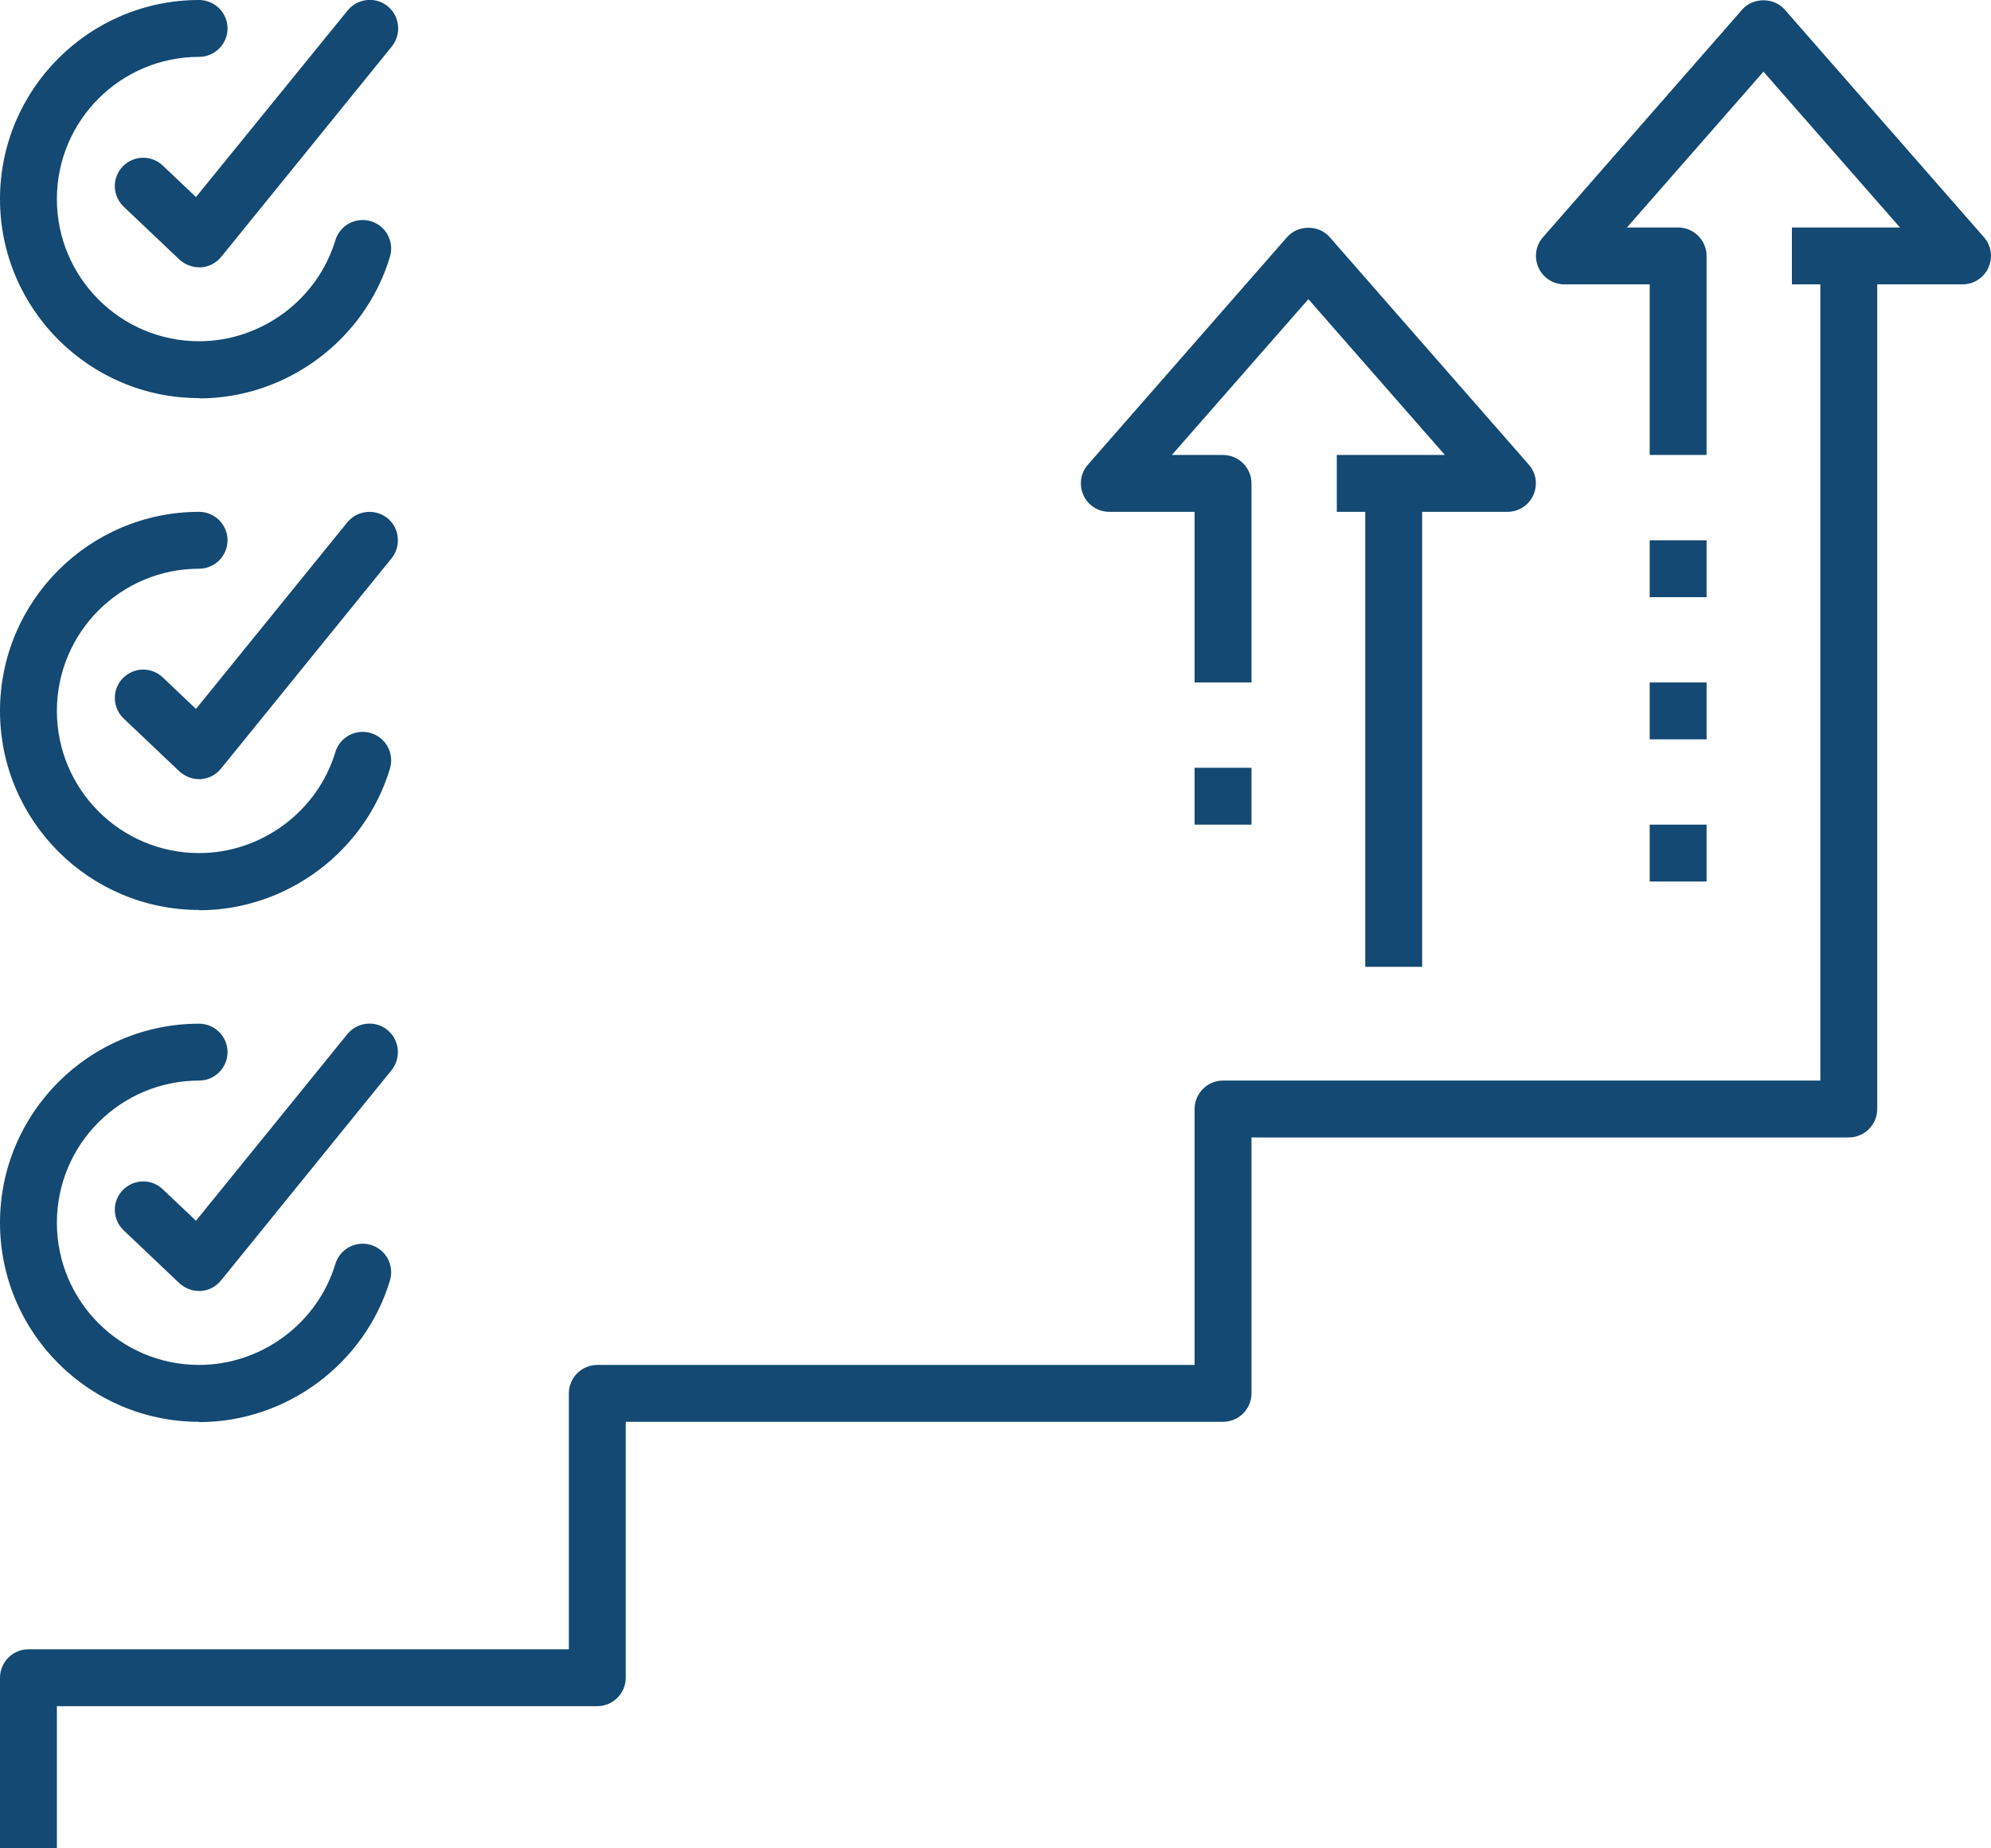
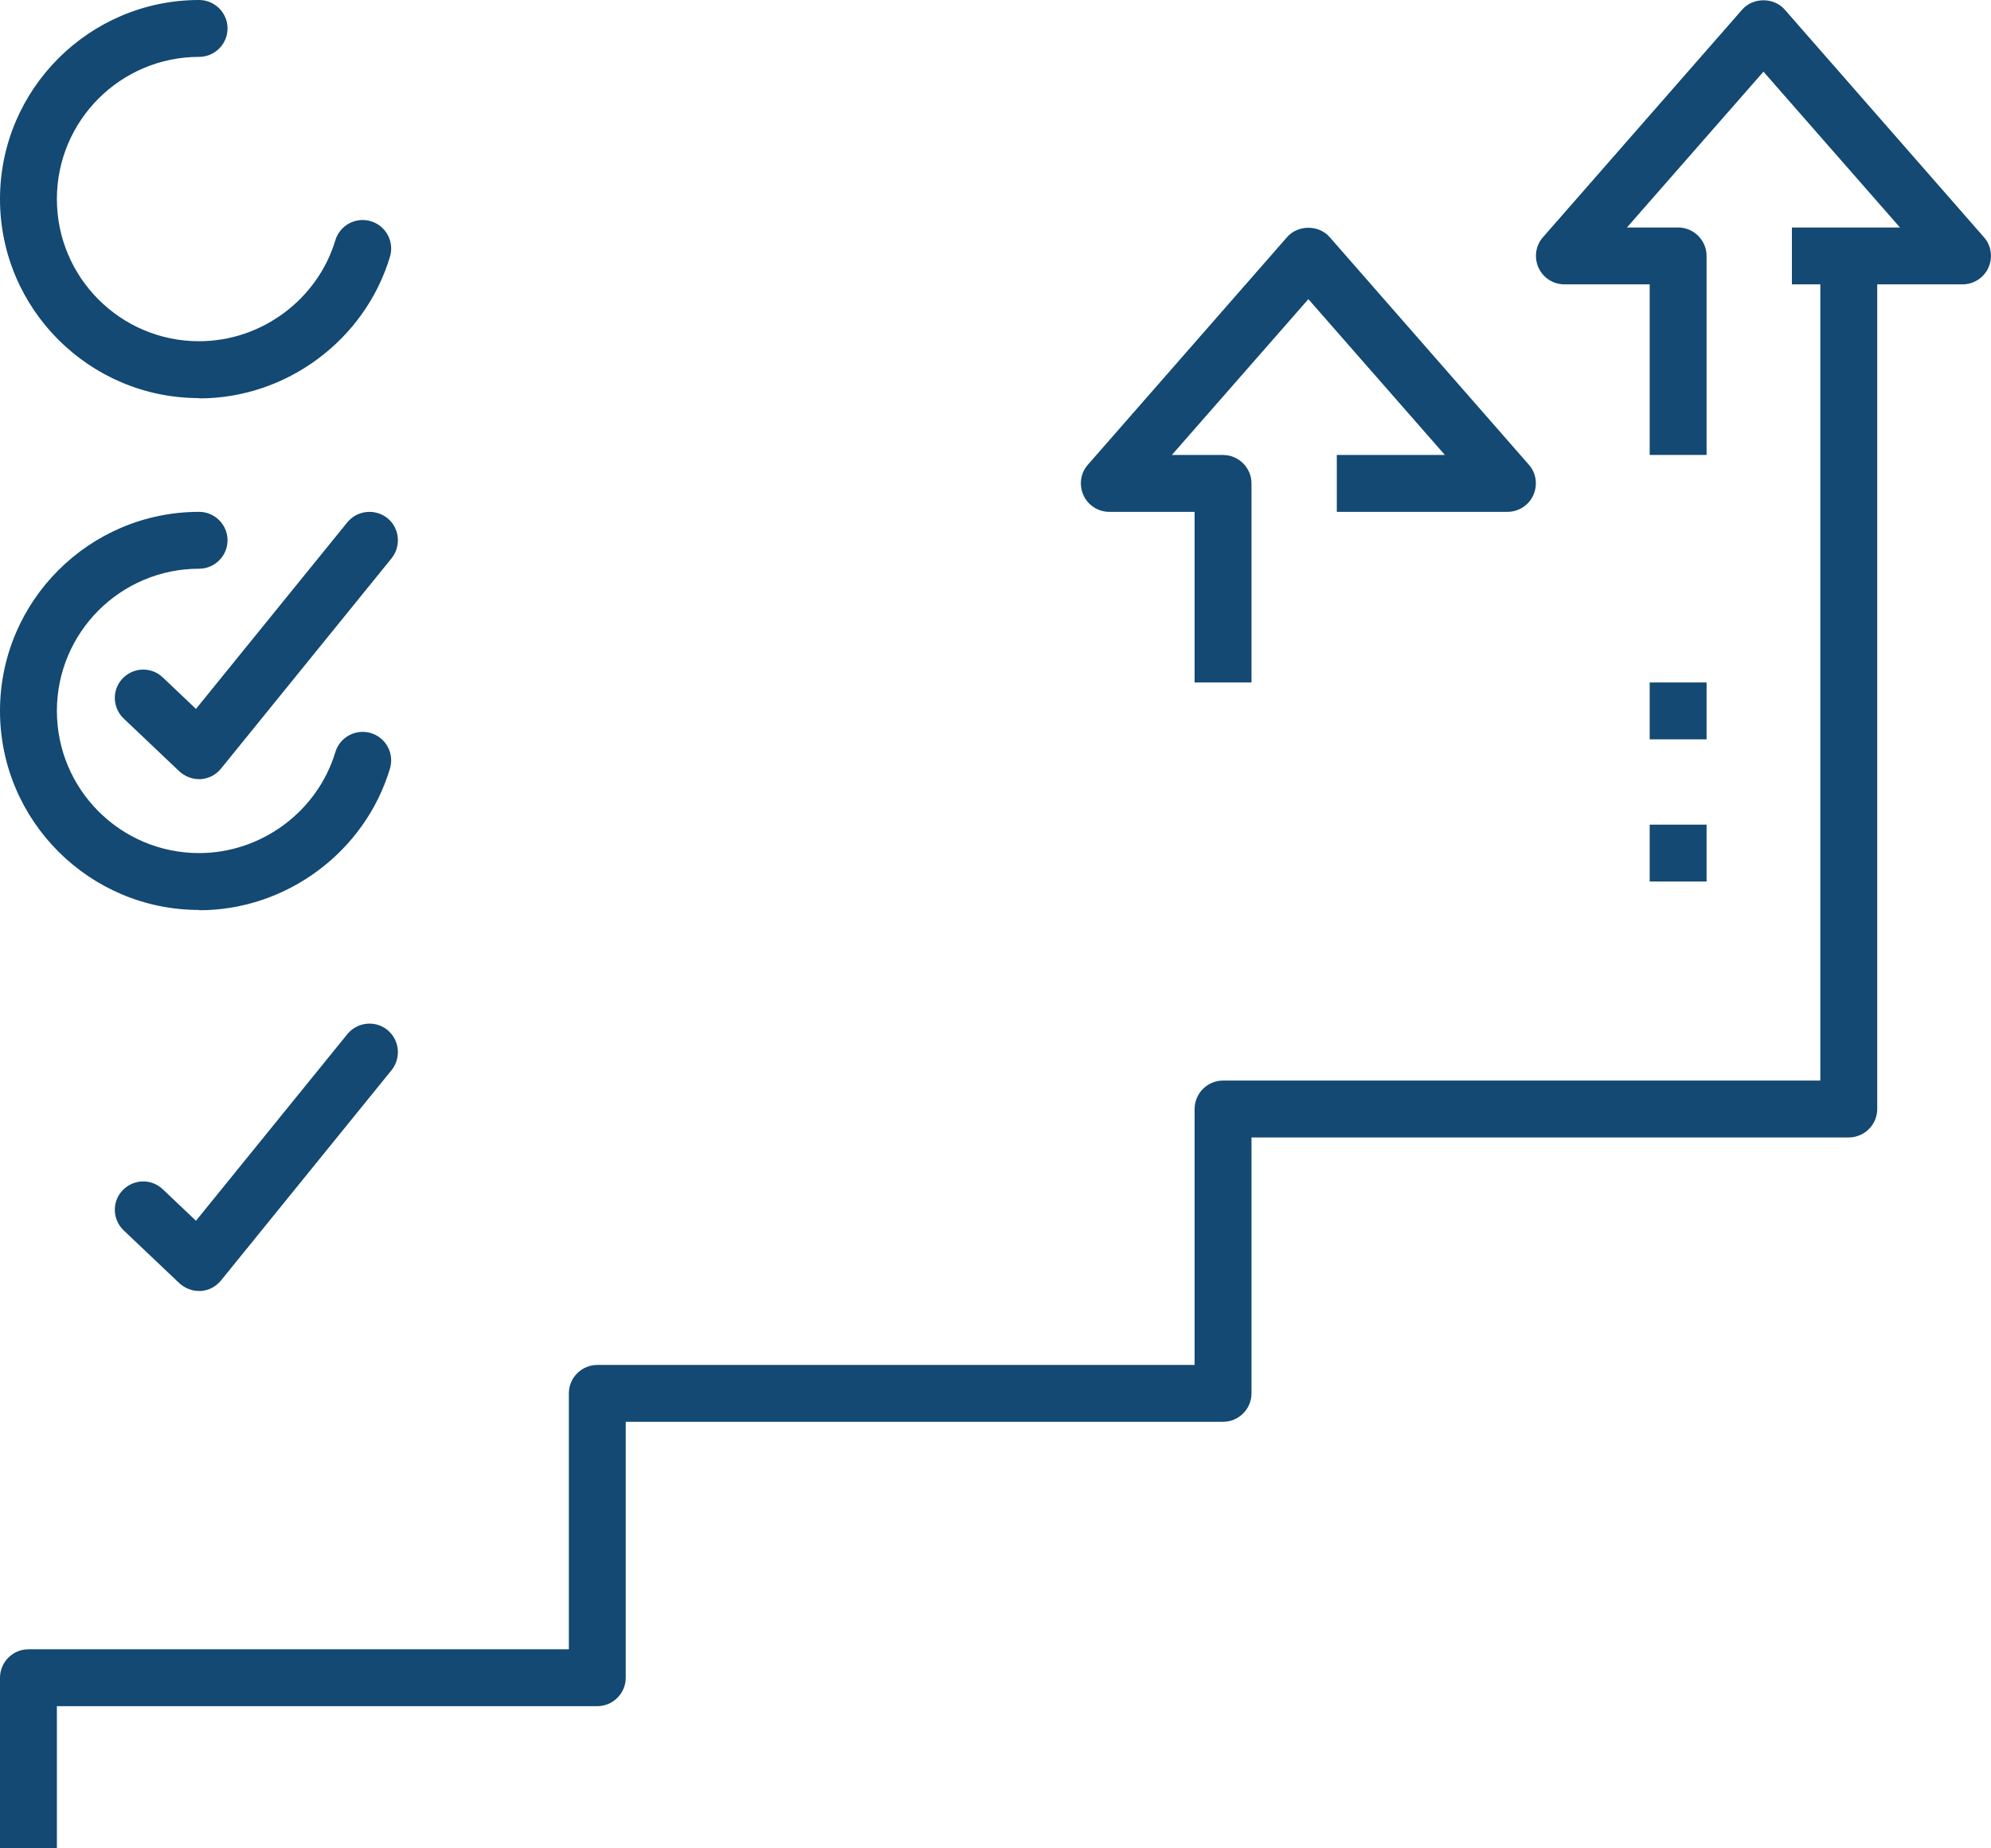
<svg xmlns="http://www.w3.org/2000/svg" id="Layer_2" viewBox="0 0 70 65">
  <defs>
    <style>.cls-1{fill:#134972;}</style>
  </defs>
  <g id="_ëîé_1">
    <g>
      <g>
-         <rect class="cls-1" x="48" y="17" width="2" height="17" />
-         <rect class="cls-1" x="42" y="27" width="2" height="2" />
        <path class="cls-1" d="M44,24h-2v-6h-3c-.39,0-.75-.23-.91-.59-.16-.36-.1-.78,.16-1.07l7-8c.38-.44,1.12-.44,1.5,0l7,8c.26,.29,.32,.71,.16,1.07-.16,.36-.52,.59-.91,.59h-6v-2h3.8l-4.8-5.48-4.8,5.48h1.8c.55,0,1,.45,1,1v7Z" />
        <path class="cls-1" d="M2,65H0v-6c0-.55,.45-1,1-1H20v-9c0-.55,.45-1,1-1h21v-9c0-.55,.45-1,1-1h21V9h2v30c0,.55-.45,1-1,1h-21v9c0,.55-.45,1-1,1H22v9c0,.55-.45,1-1,1H2v5Z" />
        <rect class="cls-1" x="58" y="24" width="2" height="2" />
        <rect class="cls-1" x="58" y="29" width="2" height="2" />
-         <rect class="cls-1" x="58" y="19" width="2" height="2" />
        <path class="cls-1" d="M60,16h-2v-6h-3c-.39,0-.75-.23-.91-.59-.16-.36-.1-.78,.16-1.07L61.25,.34c.38-.44,1.12-.44,1.5,0l7,8c.26,.29,.32,.71,.16,1.07-.16,.36-.52,.59-.91,.59h-6v-2h3.8l-4.8-5.48-4.8,5.48h1.8c.55,0,1,.45,1,1v7Z" />
      </g>
      <g>
        <path class="cls-1" d="M7,14C3.14,14,0,10.86,0,7S3.14,0,7,0c.55,0,1,.45,1,1s-.45,1-1,1c-2.76,0-5,2.24-5,5s2.24,5,5,5c2.19,0,4.16-1.46,4.79-3.55,.16-.53,.72-.83,1.25-.67,.53,.16,.83,.72,.67,1.25-.88,2.93-3.64,4.98-6.7,4.98Z" />
-         <path class="cls-1" d="M7,9.4c-.26,0-.5-.1-.69-.27l-1.96-1.86c-.4-.38-.42-1.01-.04-1.41s1.01-.42,1.41-.04l1.17,1.11L12.22,.37c.35-.43,.98-.5,1.41-.15,.43,.35,.49,.98,.15,1.41l-6,7.4c-.18,.22-.43,.35-.71,.37-.02,0-.04,0-.07,0Z" />
      </g>
      <g>
        <path class="cls-1" d="M7,32c-3.86,0-7-3.14-7-7s3.14-7,7-7c.55,0,1,.45,1,1s-.45,1-1,1c-2.76,0-5,2.24-5,5s2.24,5,5,5c2.19,0,4.16-1.46,4.79-3.55,.16-.53,.72-.83,1.25-.67,.53,.16,.83,.72,.67,1.25-.88,2.93-3.64,4.98-6.7,4.98Z" />
        <path class="cls-1" d="M7,27.4c-.26,0-.5-.1-.69-.27l-1.96-1.86c-.4-.38-.42-1.01-.04-1.41s1.01-.42,1.41-.04l1.17,1.11,5.32-6.56c.35-.43,.98-.49,1.41-.15,.43,.35,.49,.98,.15,1.41l-6,7.4c-.18,.22-.43,.35-.71,.37-.02,0-.04,0-.07,0Z" />
      </g>
      <g>
-         <path class="cls-1" d="M7,50c-3.86,0-7-3.14-7-7s3.14-7,7-7c.55,0,1,.45,1,1s-.45,1-1,1c-2.76,0-5,2.24-5,5s2.24,5,5,5c2.19,0,4.16-1.46,4.79-3.55,.16-.53,.72-.83,1.25-.67,.53,.16,.83,.72,.67,1.25-.88,2.93-3.64,4.98-6.7,4.98Z" />
        <path class="cls-1" d="M7,45.4c-.26,0-.5-.1-.69-.27l-1.96-1.86c-.4-.38-.42-1.01-.04-1.41s1.01-.42,1.41-.04l1.17,1.11,5.32-6.56c.35-.43,.98-.5,1.41-.15,.43,.35,.49,.98,.15,1.41l-6,7.4c-.18,.22-.43,.35-.71,.37-.02,0-.04,0-.07,0Z" />
      </g>
    </g>
  </g>
</svg>